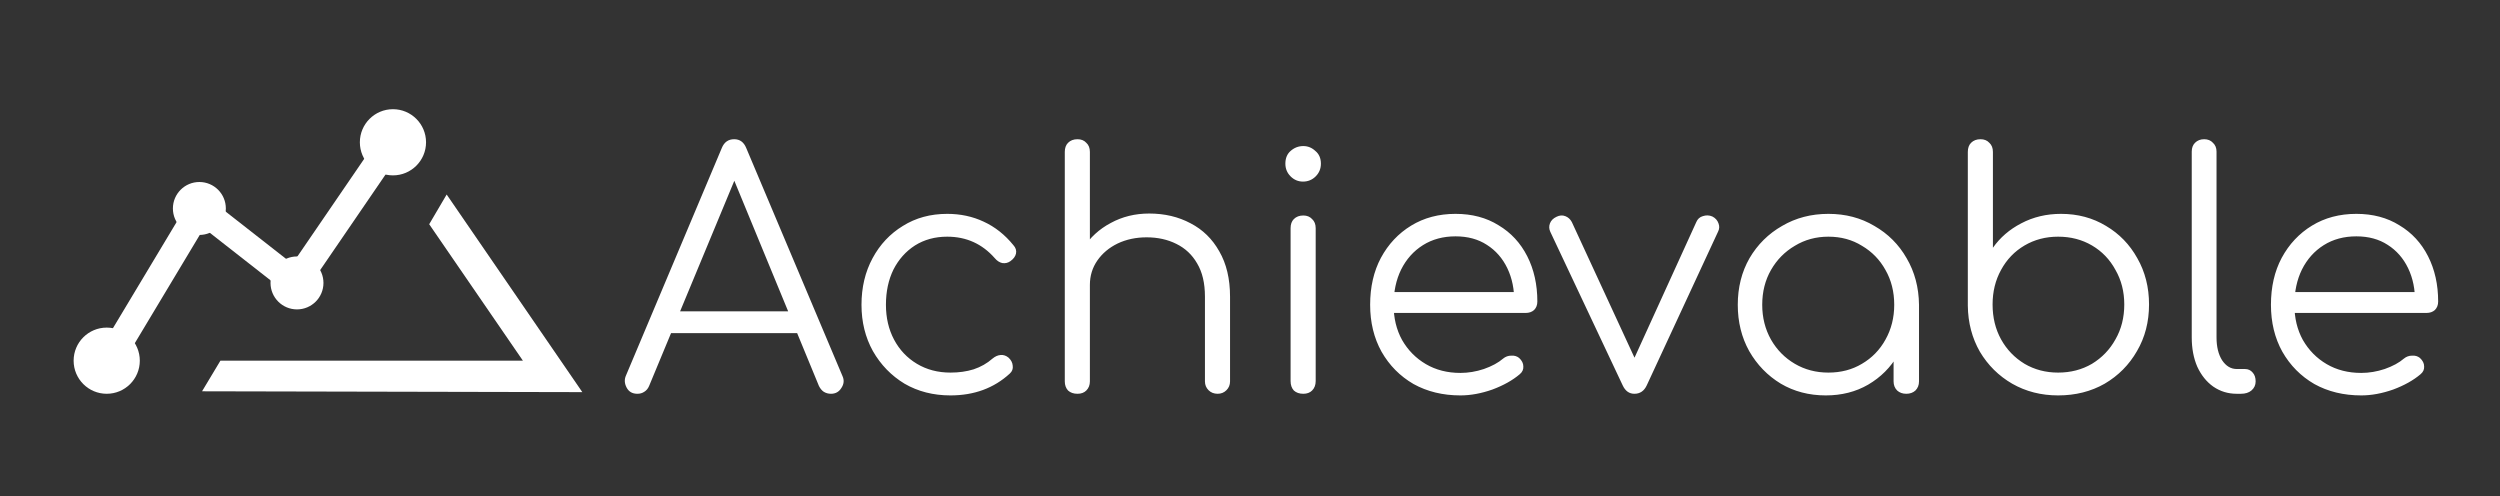
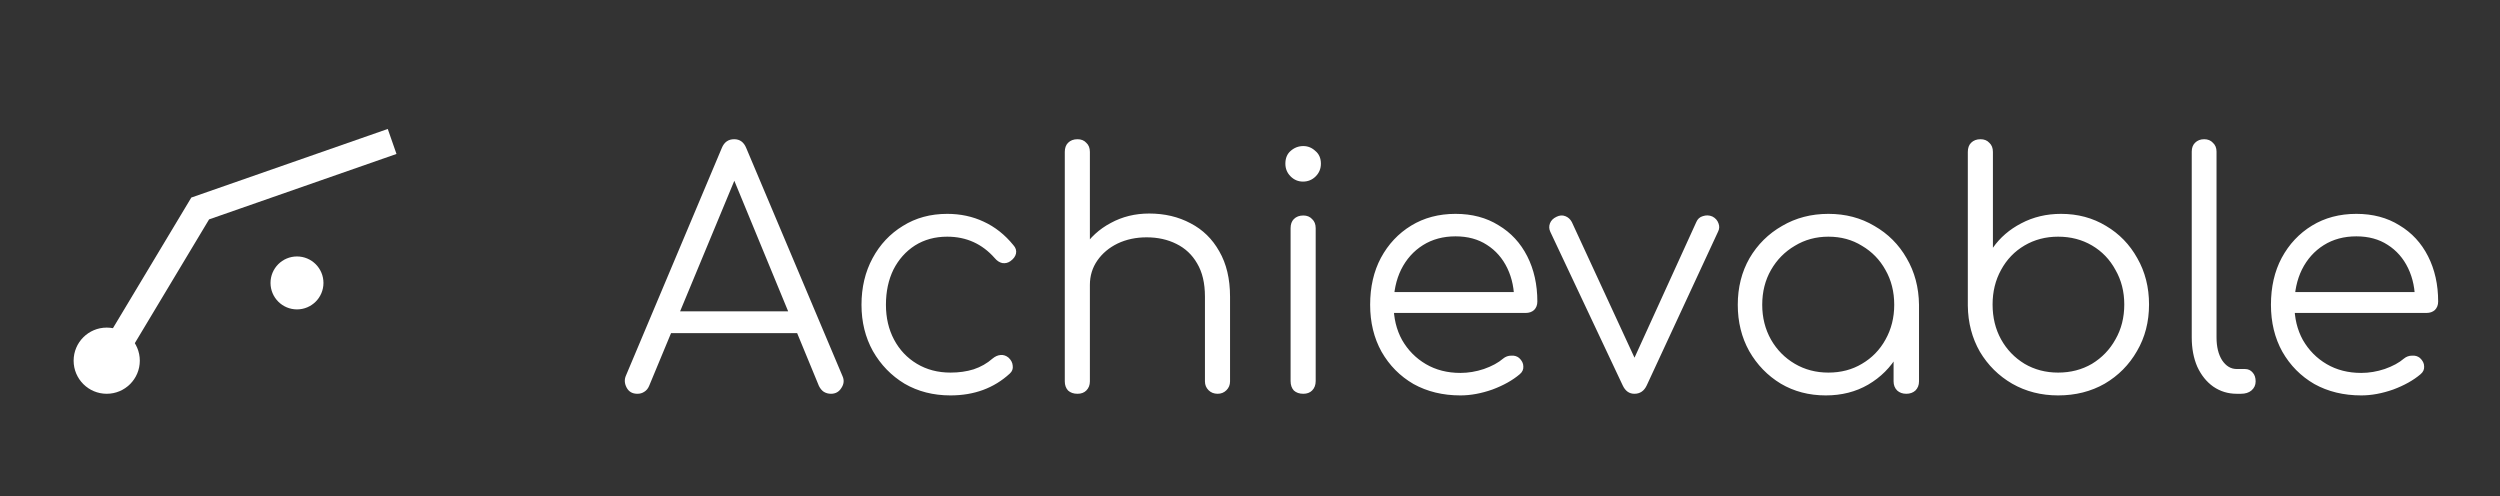
<svg xmlns="http://www.w3.org/2000/svg" width="1511" height="300" viewBox="0 0 1511 300" fill="none">
  <rect x="0" y="0" width="1511" height="300" fill="#333333" stroke="none" />
-   <path d="M123 236L133.5 218.5H317L260 135.5L270 118.5L351 236.5L123 236Z" fill="white" stroke="white" />
-   <path d="M65.5 218.5L121 126L178.5 171L237 85.5" stroke="white" stroke-width="16" />
+   <path d="M65.5 218.5L121 126L237 85.5" stroke="white" stroke-width="16" />
  <circle cx="64.5" cy="218" r="20" fill="white" />
-   <path d="M136.5 126C136.5 134.837 129.337 142 120.5 142C111.663 142 104.5 134.837 104.5 126C104.5 117.163 111.663 110 120.5 110C129.337 110 136.5 117.163 136.5 126Z" fill="white" />
  <circle cx="179.5" cy="171" r="16" fill="white" />
-   <circle cx="237.5" cy="86" r="20" fill="white" />
  <path d="M385.229 238C382.208 238 380.041 236.752 378.728 234.257C377.415 231.762 377.283 229.332 378.334 226.968L436.252 89.462C437.697 85.916 440.192 84.143 443.738 84.143C447.153 84.143 449.582 85.916 451.027 89.462L509.142 227.165C510.324 229.66 510.127 232.09 508.551 234.454C507.106 236.818 505.005 238 502.247 238C500.671 238 499.226 237.606 497.913 236.818C496.731 236.03 495.746 234.848 494.958 233.272L440.783 101.873H446.89L392.321 233.272C391.664 234.848 390.679 236.03 389.366 236.818C388.184 237.606 386.805 238 385.229 238ZM398.231 201.358L404.141 188.159H484.123L490.033 201.358H398.231ZM574.466 238.985C564.091 238.985 554.832 236.621 546.689 231.893C538.678 227.034 532.308 220.467 527.58 212.193C522.983 203.919 520.685 194.594 520.685 184.219C520.685 173.712 522.918 164.322 527.383 156.048C531.848 147.774 537.955 141.273 545.704 136.545C553.453 131.686 562.383 129.256 572.496 129.256C580.507 129.256 587.862 130.832 594.56 133.984C601.389 137.136 607.365 141.864 612.487 148.168C613.932 149.744 614.457 151.451 614.063 153.29C613.669 154.997 612.553 156.508 610.714 157.821C609.269 158.872 607.628 159.266 605.789 159.003C604.082 158.609 602.571 157.624 601.258 156.048C593.641 147.38 584.053 143.046 572.496 143.046C565.141 143.046 558.64 144.819 552.993 148.365C547.477 151.911 543.143 156.77 539.991 162.943C536.97 169.116 535.46 176.208 535.46 184.219C535.46 192.099 537.102 199.125 540.385 205.298C543.668 211.471 548.265 216.33 554.175 219.876C560.085 223.422 566.849 225.195 574.466 225.195C579.588 225.195 584.25 224.538 588.453 223.225C592.787 221.78 596.596 219.613 599.879 216.724C601.455 215.411 603.097 214.688 604.804 214.557C606.511 214.426 608.087 214.951 609.532 216.133C611.108 217.578 611.962 219.219 612.093 221.058C612.356 222.897 611.765 224.473 610.32 225.786C600.733 234.585 588.781 238.985 574.466 238.985ZM651.242 194.069C648.878 194.069 646.974 193.347 645.529 191.902C644.216 190.457 643.559 188.619 643.559 186.386V91.826C643.559 89.462 644.216 87.623 645.529 86.31C646.974 84.865 648.878 84.143 651.242 84.143C653.475 84.143 655.248 84.865 656.561 86.31C658.006 87.623 658.728 89.462 658.728 91.826V186.386C658.728 188.619 658.006 190.457 656.561 191.902C655.248 193.347 653.475 194.069 651.242 194.069ZM735.952 238C733.719 238 731.881 237.278 730.436 235.833C728.991 234.388 728.269 232.615 728.269 230.514V179.294C728.269 171.151 726.693 164.453 723.541 159.2C720.52 153.947 716.318 150.007 710.933 147.38C705.68 144.753 699.704 143.44 693.006 143.44C686.571 143.44 680.726 144.688 675.473 147.183C670.351 149.678 666.28 153.093 663.259 157.427C660.238 161.761 658.728 166.686 658.728 172.202H647.893C648.156 163.928 650.388 156.573 654.591 150.138C658.794 143.571 664.375 138.449 671.336 134.772C678.297 130.963 686.045 129.059 694.582 129.059C703.907 129.059 712.246 131.029 719.601 134.969C726.956 138.778 732.734 144.425 736.937 151.911C741.271 159.397 743.438 168.525 743.438 179.294V230.514C743.438 232.615 742.716 234.388 741.271 235.833C739.826 237.278 738.053 238 735.952 238ZM651.242 238C648.878 238 646.974 237.343 645.529 236.03C644.216 234.585 643.559 232.747 643.559 230.514V137.924C643.559 135.56 644.216 133.721 645.529 132.408C646.974 130.963 648.878 130.241 651.242 130.241C653.475 130.241 655.248 130.963 656.561 132.408C658.006 133.721 658.728 135.56 658.728 137.924V230.514C658.728 232.747 658.006 234.585 656.561 236.03C655.248 237.343 653.475 238 651.242 238ZM787.715 238C785.351 238 783.447 237.343 782.002 236.03C780.689 234.585 780.032 232.681 780.032 230.317V137.924C780.032 135.56 780.689 133.721 782.002 132.408C783.447 130.963 785.351 130.241 787.715 130.241C789.948 130.241 791.721 130.963 793.034 132.408C794.479 133.721 795.201 135.56 795.201 137.924V230.317C795.201 232.681 794.479 234.585 793.034 236.03C791.721 237.343 789.948 238 787.715 238ZM787.518 109.753C784.629 109.753 782.134 108.702 780.032 106.601C777.931 104.5 776.88 101.939 776.88 98.918C776.88 95.635 777.931 93.074 780.032 91.235C782.265 89.265 784.826 88.28 787.715 88.28C790.473 88.28 792.903 89.265 795.004 91.235C797.237 93.074 798.353 95.635 798.353 98.918C798.353 101.939 797.303 104.5 795.201 106.601C793.1 108.702 790.539 109.753 787.518 109.753ZM882.682 238.985C872.044 238.985 862.588 236.687 854.314 232.09C846.171 227.362 839.736 220.861 835.008 212.587C830.411 204.313 828.113 194.857 828.113 184.219C828.113 173.45 830.28 163.994 834.614 155.851C839.079 147.577 845.186 141.076 852.935 136.348C860.683 131.62 869.614 129.256 879.727 129.256C889.708 129.256 898.376 131.554 905.731 136.151C913.217 140.616 918.995 146.855 923.067 154.866C927.138 162.877 929.174 172.005 929.174 182.249C929.174 184.35 928.517 186.058 927.204 187.371C925.89 188.553 924.183 189.144 922.082 189.144H838.357V176.536H923.658L915.187 182.643C915.318 175.026 913.939 168.196 911.05 162.155C908.16 156.114 904.023 151.386 898.639 147.971C893.385 144.556 887.081 142.849 879.727 142.849C872.241 142.849 865.674 144.622 860.027 148.168C854.379 151.714 849.98 156.639 846.828 162.943C843.807 169.116 842.297 176.208 842.297 184.219C842.297 192.23 844.004 199.322 847.419 205.495C850.965 211.668 855.758 216.527 861.8 220.073C867.841 223.619 874.802 225.392 882.682 225.392C887.41 225.392 892.138 224.604 896.866 223.028C901.725 221.321 905.599 219.219 908.489 216.724C909.933 215.542 911.575 214.951 913.414 214.951C915.252 214.82 916.828 215.279 918.142 216.33C919.849 217.906 920.703 219.613 920.703 221.452C920.834 223.291 920.112 224.867 918.536 226.18C914.202 229.857 908.686 232.944 901.988 235.439C895.29 237.803 888.854 238.985 882.682 238.985ZM987.826 238C984.674 238 982.31 236.293 980.734 232.878L937 140.091C936.212 138.384 936.146 136.676 936.803 134.969C937.46 133.262 938.773 131.948 940.743 131.029C942.582 130.11 944.355 129.978 946.062 130.635C947.769 131.292 949.083 132.474 950.002 134.181L991.963 224.998H983.886L1025.26 134.181C1026.04 132.342 1027.36 131.16 1029.2 130.635C1031.17 129.978 1033.07 130.044 1034.91 130.832C1036.75 131.751 1038 133.13 1038.65 134.969C1039.31 136.676 1039.24 138.318 1038.45 139.894L995.312 232.878C993.736 236.293 991.241 238 987.826 238ZM1103.5 238.985C1093.39 238.985 1084.33 236.621 1076.32 231.893C1068.31 227.034 1061.94 220.467 1057.21 212.193C1052.61 203.919 1050.31 194.594 1050.31 184.219C1050.31 173.712 1052.68 164.322 1057.41 156.048C1062.27 147.774 1068.83 141.273 1077.11 136.545C1085.38 131.686 1094.71 129.256 1105.08 129.256C1115.46 129.256 1124.72 131.686 1132.86 136.545C1141.13 141.273 1147.63 147.774 1152.36 156.048C1157.22 164.322 1159.72 173.712 1159.85 184.219L1153.74 188.947C1153.74 198.403 1151.51 206.94 1147.04 214.557C1142.71 222.043 1136.73 228.019 1129.11 232.484C1121.63 236.818 1113.09 238.985 1103.5 238.985ZM1105.08 225.195C1112.7 225.195 1119.46 223.422 1125.37 219.876C1131.41 216.33 1136.14 211.471 1139.56 205.298C1143.1 198.994 1144.87 191.968 1144.87 184.219C1144.87 176.339 1143.1 169.313 1139.56 163.14C1136.14 156.967 1131.41 152.108 1125.37 148.562C1119.46 144.885 1112.7 143.046 1105.08 143.046C1097.59 143.046 1090.83 144.885 1084.79 148.562C1078.75 152.108 1073.95 156.967 1070.41 163.14C1066.86 169.313 1065.09 176.339 1065.09 184.219C1065.09 191.968 1066.86 198.994 1070.41 205.298C1073.95 211.471 1078.75 216.33 1084.79 219.876C1090.83 223.422 1097.59 225.195 1105.08 225.195ZM1152.16 238C1149.93 238 1148.09 237.343 1146.65 236.03C1145.2 234.585 1144.48 232.747 1144.48 230.514V196.827L1148.22 181.264L1159.85 184.219V230.514C1159.85 232.747 1159.12 234.585 1157.68 236.03C1156.24 237.343 1154.4 238 1152.16 238ZM1243.92 238.985C1233.67 238.985 1224.42 236.621 1216.14 231.893C1208 227.165 1201.5 220.73 1196.64 212.587C1191.91 204.313 1189.48 195.054 1189.35 184.81V91.826C1189.35 89.462 1190.01 87.623 1191.32 86.31C1192.76 84.865 1194.67 84.143 1197.03 84.143C1199.26 84.143 1201.04 84.865 1202.35 86.31C1203.8 87.623 1204.52 89.462 1204.52 91.826V149.744C1208.85 143.571 1214.57 138.646 1221.66 134.969C1228.88 131.16 1236.89 129.256 1245.69 129.256C1255.8 129.256 1264.87 131.686 1272.88 136.545C1280.89 141.273 1287.19 147.774 1291.79 156.048C1296.52 164.322 1298.88 173.647 1298.88 184.022C1298.88 194.529 1296.45 203.919 1291.59 212.193C1286.86 220.467 1280.36 227.034 1272.09 231.893C1263.82 236.621 1254.42 238.985 1243.92 238.985ZM1243.92 225.195C1251.54 225.195 1258.36 223.422 1264.41 219.876C1270.45 216.199 1275.18 211.274 1278.59 205.101C1282.14 198.928 1283.91 191.902 1283.91 184.022C1283.91 176.273 1282.14 169.313 1278.59 163.14C1275.18 156.836 1270.45 151.911 1264.41 148.365C1258.36 144.819 1251.54 143.046 1243.92 143.046C1236.43 143.046 1229.67 144.819 1223.63 148.365C1217.59 151.911 1212.86 156.836 1209.44 163.14C1206.03 169.313 1204.32 176.273 1204.32 184.022C1204.32 191.902 1206.03 198.928 1209.44 205.101C1212.86 211.274 1217.59 216.199 1223.63 219.876C1229.67 223.422 1236.43 225.195 1243.92 225.195ZM1351.88 238C1346.63 238 1341.9 236.555 1337.7 233.666C1333.62 230.777 1330.41 226.771 1328.04 221.649C1325.81 216.527 1324.69 210.617 1324.69 203.919V91.629C1324.69 89.396 1325.35 87.623 1326.66 86.31C1328.11 84.865 1329.95 84.143 1332.18 84.143C1334.41 84.143 1336.19 84.865 1337.5 86.31C1338.94 87.623 1339.67 89.396 1339.67 91.629V203.919C1339.67 209.566 1340.78 214.163 1343.02 217.709C1345.38 221.255 1348.33 223.028 1351.88 223.028H1356.81C1358.78 223.028 1360.35 223.75 1361.53 225.195C1362.72 226.508 1363.31 228.281 1363.31 230.514C1363.31 232.747 1362.45 234.585 1360.75 236.03C1359.17 237.343 1357.07 238 1354.44 238H1351.88ZM1427.13 238.985C1416.49 238.985 1407.03 236.687 1398.76 232.09C1390.61 227.362 1384.18 220.861 1379.45 212.587C1374.85 204.313 1372.56 194.857 1372.56 184.219C1372.56 173.45 1374.72 163.994 1379.06 155.851C1383.52 147.577 1389.63 141.076 1397.38 136.348C1405.13 131.62 1414.06 129.256 1424.17 129.256C1434.15 129.256 1442.82 131.554 1450.17 136.151C1457.66 140.616 1463.44 146.855 1467.51 154.866C1471.58 162.877 1473.62 172.005 1473.62 182.249C1473.62 184.35 1472.96 186.058 1471.65 187.371C1470.33 188.553 1468.63 189.144 1466.53 189.144H1382.8V176.536H1468.1L1459.63 182.643C1459.76 175.026 1458.38 168.196 1455.49 162.155C1452.6 156.114 1448.47 151.386 1443.08 147.971C1437.83 144.556 1431.52 142.849 1424.17 142.849C1416.68 142.849 1410.12 144.622 1404.47 148.168C1398.82 151.714 1394.42 156.639 1391.27 162.943C1388.25 169.116 1386.74 176.208 1386.74 184.219C1386.74 192.23 1388.45 199.322 1391.86 205.495C1395.41 211.668 1400.2 216.527 1406.24 220.073C1412.28 223.619 1419.25 225.392 1427.13 225.392C1431.85 225.392 1436.58 224.604 1441.31 223.028C1446.17 221.321 1450.04 219.219 1452.93 216.724C1454.38 215.542 1456.02 214.951 1457.86 214.951C1459.7 214.82 1461.27 215.279 1462.59 216.33C1464.29 217.906 1465.15 219.613 1465.15 221.452C1465.28 223.291 1464.56 224.867 1462.98 226.18C1458.65 229.857 1453.13 232.944 1446.43 235.439C1439.73 237.803 1433.3 238.985 1427.13 238.985Z" fill="white" />
</svg>